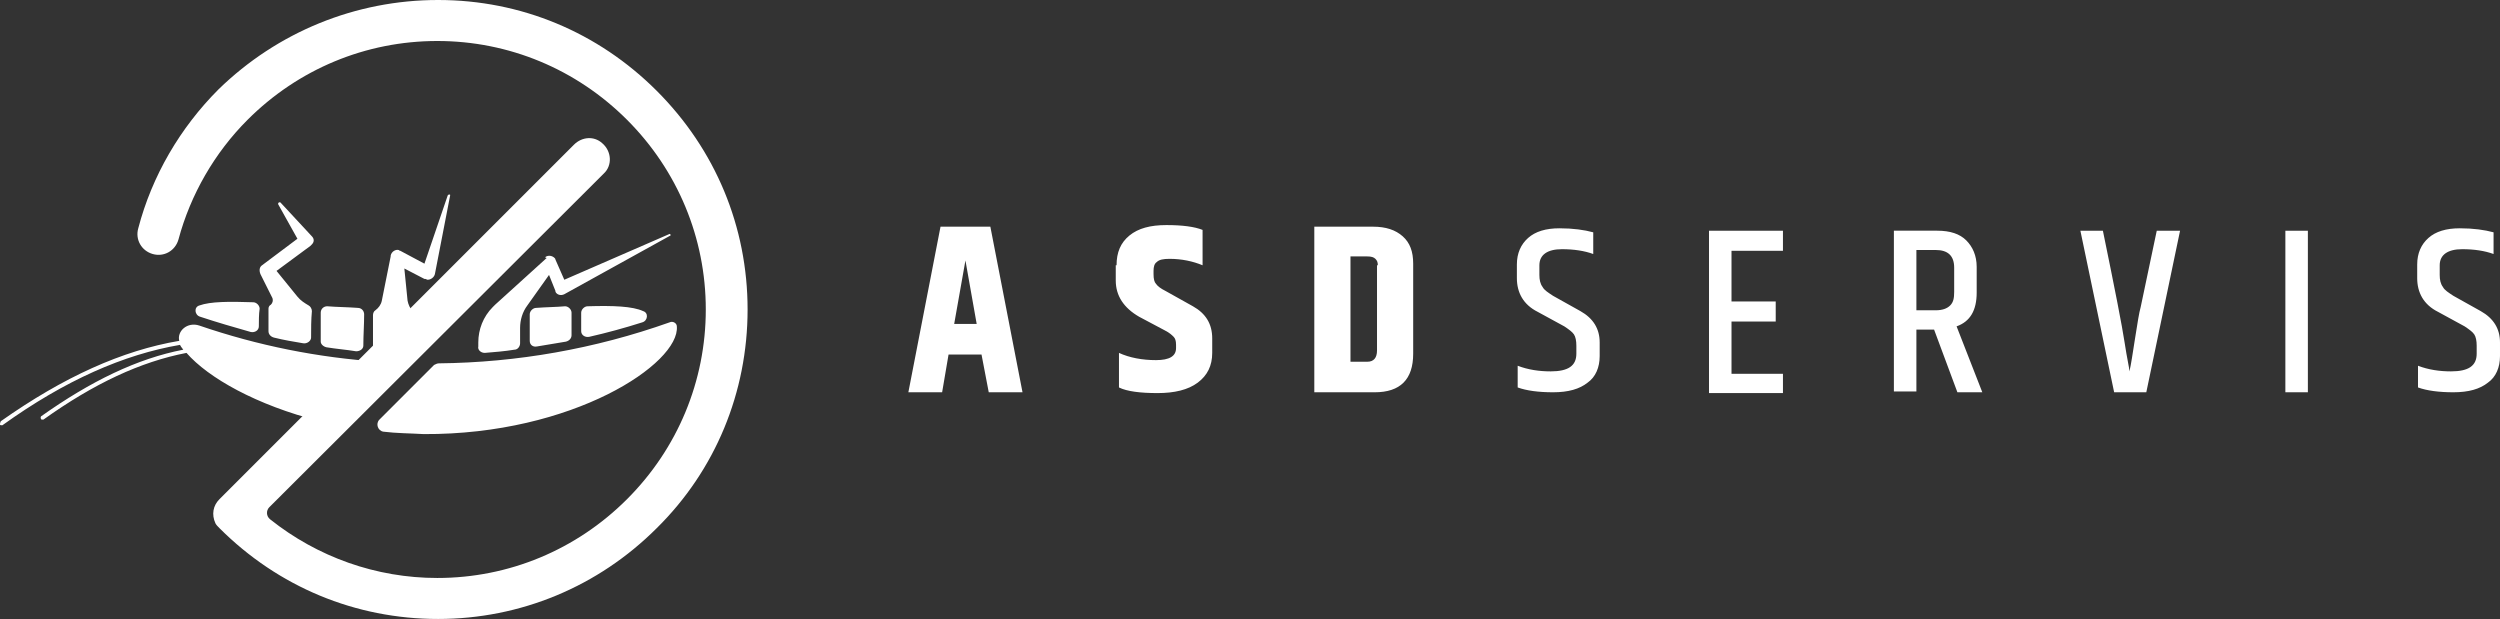
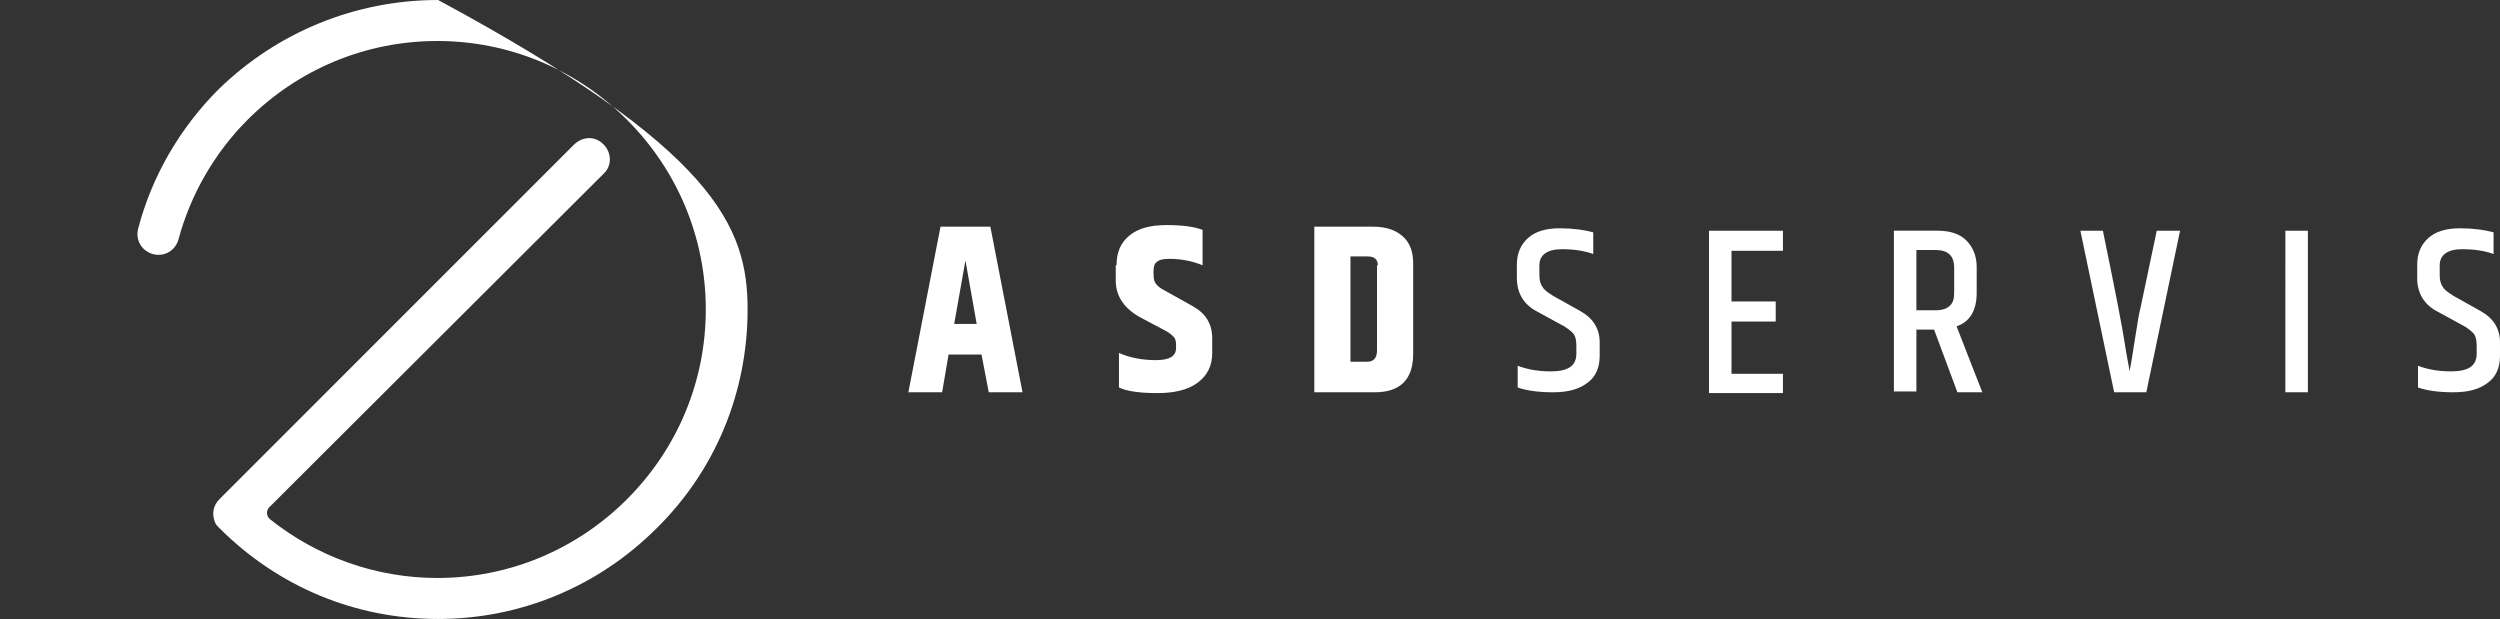
<svg xmlns="http://www.w3.org/2000/svg" viewBox="0 0 311 77">
  <rect x="0" y="0" width="311" height="77" fill="#333333" stroke="none" />
-   <path fill="#fff" d="M47.1 43.9c.4 0 .7 0 1.1.1l3.5-3.5v-1.2c0-.2-.1-.5-.3-.6-.4-.3-.6-.8-.7-1.3l-.4-4 2.5 1.3h.1c.1 0 .2.1.3.1.4 0 .8-.3.9-.7l1.9-9.8c0-.1 0-.1-.1-.1s-.1 0-.2.1l-2.9 8.5-3-1.6c-.1 0-.2-.1-.2-.1-.4-.1-.9.2-1 .7v.1l-1.1 5.5c-.1.5-.4.9-.8 1.2-.2.1-.3.4-.3.6v4c0 .3.3.7.7.7zm19.6-5.6c-.4 0-.8.4-.8.8v3.3c0 .5.4.8.9.7l3.6-.6c.4-.1.7-.4.7-.8v-2.8c0-.4-.4-.8-.8-.8-1.1.1-2.3.1-3.6.2zm-26.1 4.9c1.2.2 2.5.3 3.7.5.5 0 .9-.3.9-.7 0-1.3.1-2.6.1-3.9 0-.4-.3-.8-.8-.8-1.3-.1-2.6-.1-3.8-.2-.4 0-.8.3-.8.8v3.6c0 .3.3.6.7.7zm19.7.7c1.2-.1 2.5-.2 3.7-.4.4 0 .7-.4.7-.8v-1.9c0-1 .3-2 .9-2.8l2.7-3.8.8 2v.1c.2.4.7.5 1.1.3l13.2-7.3s.1-.1 0-.1c0-.1-.1-.1-.1-.1l-13.1 5.7-1.1-2.5c0-.1-.1-.2-.1-.2-.3-.3-.8-.4-1.2-.1l.2.1-6.4 5.8-.3.3c-1.2 1.2-1.8 2.8-1.8 4.4v.5c-.1.4.3.8.8.8zm12.8-5.8c-.4 0-.8.4-.8.8v2.3c0 .5.5.8 1 .7 2.2-.5 4.4-1.1 6.6-1.8.7-.2.8-1.2.1-1.4-1.3-.6-3.7-.7-6.9-.6zm11.1 2.5c0-.4-.5-.7-.9-.5-9.3 3.3-19 5-28.7 5.1-.2 0-.4.1-.6.2l-6.8 6.8c-.5.5-.2 1.4.5 1.5 1.6.2 3.3.2 5 .3 18.6.1 31.9-8.8 31.5-13.4zm-59.4-.1c-1.5-.5-2.8.7-2.5 1.9-7.1 1.2-14.4 4.5-22.2 10-.1.2-.1.3-.1.4 0 .1.1.1.2.1h.1c7.8-5.6 15.1-8.8 22.1-10 0 .1.1.1.1.2.1.1.2.3.3.4-5.7 1.1-11.5 3.9-17.7 8.3 0 0-.1.2 0 .3 0 .1.1.1.2.1h.1c6.3-4.5 12.1-7.2 17.8-8.3 2.7 3.1 8.7 6.5 16.6 8.5l7.4-7.4c-7.6-.5-15.1-2-22.4-4.5zm7.6-6.4l1.5 3c.1.3 0 .6-.2.8-.2.1-.3.3-.3.5v2.8c0 .4.3.7.7.8 1.2.3 2.4.5 3.6.7.5.1 1-.3 1-.7 0-1.1 0-2.2.1-3.3 0-.3-.2-.6-.4-.7-.5-.3-1-.6-1.4-1.1l-2.6-3.2 4.2-3.1.1-.1.1-.1c.3-.3.3-.7 0-1l-3.9-4.2s-.1-.1-.2 0c-.1 0-.1.1-.1.2l2.4 4.3-4.4 3.3c-.3.2-.4.6-.2 1.1zm-7.5 5.3c2.1.7 4.2 1.3 6.3 1.9.5.1 1-.2 1-.7 0-.7 0-1.5.1-2.2 0-.4-.4-.8-.8-.8-3-.1-5.3-.1-6.7.4-.7.2-.6 1.2.1 1.4z" />
-   <path fill="#fff" d="M54.5 77c-10.3 0-19.9-4-27.2-11.3-.2-.2-.4-.4-.5-.6-.5-1.1-.3-2.2.5-3L71.4 18c1-1 2.5-1.1 3.5-.2 1.2 1 1.3 2.8.2 3.8L33.5 63.1c-.4.4-.4 1.1.1 1.5 5.9 4.7 13.2 7.3 20.8 7.3 8.9 0 17.3-3.5 23.6-9.8 6.3-6.3 9.8-14.7 9.8-23.6S84.3 21.2 78 14.9c-6.3-6.3-14.7-9.8-23.6-9.8-8.9 0-17.3 3.5-23.6 9.8-4.1 4.1-7.1 9.3-8.6 14.9-.4 1.4-1.8 2.2-3.2 1.8-1.4-.4-2.2-1.8-1.8-3.2 1.7-6.5 5.2-12.5 10-17.3C34.5 4 44.2 0 54.5 0s19.9 4 27.2 11.3C89 18.6 93 28.2 93 38.5s-4 20-11.3 27.2C74.4 73 64.7 77 54.5 77zM123 48.8l-.9-4.7H118l-.8 4.7H113l4-20.6h6.2l4 20.6H123zm-4.3-8.5h2.8l-1.4-7.9-1.4 7.9zm20.2-7.3c0-1.6.5-2.8 1.6-3.7 1.1-.9 2.6-1.3 4.6-1.3s3.5.2 4.5.6V33c-1.2-.5-2.6-.8-4.1-.8-.8 0-1.3.1-1.6.4-.3.2-.4.6-.4 1.1v.4c0 .6.1 1 .3 1.2.2.3.6.6 1.2.9l3.4 1.9c1.6.9 2.4 2.2 2.4 4v1.8c0 1.6-.6 2.8-1.8 3.7-1.2.9-2.9 1.3-5 1.3s-3.8-.2-4.8-.7v-4.3c1.3.6 2.9.9 4.6.9 1.7 0 2.5-.5 2.5-1.5v-.4c0-.5-.1-.8-.3-1-.2-.2-.5-.5-1.1-.8l-3.2-1.7c-1.9-1.1-2.9-2.6-2.9-4.5V33zm24.7-4.8h7.2c1.6 0 2.8.4 3.7 1.2.9.8 1.3 1.9 1.3 3.4V44c0 3.2-1.6 4.8-4.8 4.8h-7.5V28.2zm7.8 4.8c0-.4-.1-.6-.3-.8-.2-.2-.5-.3-1-.3H168V45h2.1c.8 0 1.2-.5 1.2-1.4V33zm17.3-.1c0-1.4.5-2.5 1.4-3.3.9-.8 2.2-1.2 3.9-1.2 1.7 0 3.1.2 4.2.5v2.7c-1.1-.4-2.4-.6-3.9-.6-1.8 0-2.8.7-2.8 2v1.2c0 .6.1 1.1.4 1.5.2.4.7.7 1.3 1.1l3.4 1.9c1.6.9 2.4 2.2 2.4 3.9v1.7c0 1.4-.5 2.6-1.5 3.3-1 .8-2.4 1.2-4.3 1.2-1.8 0-3.3-.2-4.4-.6v-2.7c1.3.5 2.7.7 4.1.7 2.2 0 3.2-.7 3.2-2.2v-1c0-.6-.1-1.1-.3-1.4-.2-.3-.6-.6-1.2-1l-3.3-1.8c-1.8-.9-2.6-2.4-2.6-4.2v-1.7zm23.9-4.2h9.2v2.5h-6.4v6.3h5.5V40h-5.5v6.5h6.4v2.4h-9.2V28.7zm25.8 12.2v7.8h-2.8v-20h5.4c1.6 0 2.8.4 3.6 1.2.8.8 1.3 1.9 1.3 3.3v3.2c0 2.2-.8 3.6-2.5 4.2l3.2 8.2h-3.1l-2.9-7.8h-2.2zm0-9.8v7.5h2.4c.8 0 1.4-.2 1.8-.6.4-.4.5-.9.5-1.7v-3c0-1.5-.8-2.2-2.3-2.2h-2.4zm29.9-2.4h2.9L267 48.8h-4l-4.2-20.1h2.8c1.5 7.3 2.4 11.9 2.7 13.9.3 2 .6 3.2.6 3.6.2-.8.4-2.2.7-4.1.3-1.9.5-3.2.7-3.9l2-9.5zm16 0h2.8v20.1h-2.8V28.7zm16.4 4.2c0-1.4.5-2.5 1.4-3.3.9-.8 2.2-1.2 3.9-1.2 1.7 0 3.1.2 4.2.5v2.7c-1.1-.4-2.4-.6-3.9-.6-1.8 0-2.8.7-2.8 2v1.2c0 .6.1 1.1.4 1.5.2.4.7.7 1.3 1.1l3.4 1.9c1.6.9 2.4 2.2 2.4 3.9v1.7c0 1.4-.5 2.6-1.5 3.3-1 .8-2.4 1.2-4.3 1.2-1.8 0-3.3-.2-4.4-.6v-2.7c1.3.5 2.7.7 4.1.7 2.2 0 3.2-.7 3.2-2.2v-1c0-.6-.1-1.1-.3-1.4-.2-.3-.6-.6-1.2-1l-3.3-1.8c-1.8-.9-2.6-2.4-2.6-4.2v-1.7z" />
+   <path fill="#fff" d="M54.5 77c-10.3 0-19.9-4-27.2-11.3-.2-.2-.4-.4-.5-.6-.5-1.1-.3-2.2.5-3L71.4 18c1-1 2.5-1.1 3.5-.2 1.2 1 1.3 2.8.2 3.8L33.5 63.1c-.4.4-.4 1.1.1 1.5 5.9 4.7 13.2 7.3 20.8 7.3 8.9 0 17.3-3.5 23.6-9.8 6.3-6.3 9.8-14.7 9.8-23.6S84.3 21.2 78 14.9c-6.3-6.3-14.7-9.8-23.6-9.8-8.9 0-17.3 3.5-23.6 9.8-4.1 4.1-7.1 9.3-8.6 14.9-.4 1.4-1.8 2.2-3.2 1.8-1.4-.4-2.2-1.8-1.8-3.2 1.7-6.5 5.2-12.5 10-17.3C34.5 4 44.2 0 54.5 0C89 18.6 93 28.2 93 38.5s-4 20-11.3 27.2C74.4 73 64.7 77 54.5 77zM123 48.8l-.9-4.7H118l-.8 4.7H113l4-20.6h6.2l4 20.6H123zm-4.3-8.5h2.8l-1.4-7.9-1.4 7.9zm20.2-7.3c0-1.6.5-2.8 1.6-3.7 1.1-.9 2.6-1.3 4.6-1.3s3.5.2 4.5.6V33c-1.2-.5-2.6-.8-4.1-.8-.8 0-1.3.1-1.6.4-.3.2-.4.6-.4 1.1v.4c0 .6.1 1 .3 1.2.2.3.6.6 1.2.9l3.4 1.9c1.6.9 2.4 2.2 2.4 4v1.8c0 1.6-.6 2.8-1.8 3.7-1.2.9-2.9 1.3-5 1.3s-3.8-.2-4.8-.7v-4.3c1.3.6 2.9.9 4.6.9 1.7 0 2.5-.5 2.5-1.5v-.4c0-.5-.1-.8-.3-1-.2-.2-.5-.5-1.1-.8l-3.2-1.7c-1.9-1.1-2.9-2.6-2.9-4.5V33zm24.7-4.8h7.2c1.6 0 2.8.4 3.7 1.2.9.8 1.3 1.9 1.3 3.4V44c0 3.2-1.6 4.8-4.8 4.8h-7.5V28.2zm7.8 4.8c0-.4-.1-.6-.3-.8-.2-.2-.5-.3-1-.3H168V45h2.1c.8 0 1.2-.5 1.2-1.4V33zm17.3-.1c0-1.4.5-2.5 1.4-3.3.9-.8 2.2-1.2 3.9-1.2 1.7 0 3.1.2 4.2.5v2.7c-1.1-.4-2.4-.6-3.9-.6-1.8 0-2.8.7-2.8 2v1.2c0 .6.1 1.1.4 1.5.2.4.7.7 1.3 1.1l3.4 1.9c1.6.9 2.4 2.2 2.4 3.9v1.7c0 1.4-.5 2.6-1.5 3.3-1 .8-2.4 1.2-4.3 1.2-1.8 0-3.3-.2-4.4-.6v-2.7c1.3.5 2.7.7 4.1.7 2.2 0 3.2-.7 3.2-2.2v-1c0-.6-.1-1.1-.3-1.4-.2-.3-.6-.6-1.2-1l-3.3-1.8c-1.8-.9-2.6-2.4-2.6-4.2v-1.7zm23.9-4.2h9.2v2.5h-6.4v6.3h5.5V40h-5.5v6.5h6.4v2.4h-9.2V28.7zm25.8 12.2v7.8h-2.8v-20h5.4c1.6 0 2.8.4 3.6 1.2.8.8 1.3 1.9 1.3 3.3v3.2c0 2.2-.8 3.6-2.5 4.2l3.2 8.2h-3.1l-2.9-7.8h-2.2zm0-9.8v7.5h2.4c.8 0 1.4-.2 1.8-.6.4-.4.5-.9.5-1.7v-3c0-1.5-.8-2.2-2.3-2.2h-2.4zm29.9-2.4h2.9L267 48.8h-4l-4.2-20.1h2.8c1.5 7.3 2.4 11.9 2.7 13.9.3 2 .6 3.2.6 3.6.2-.8.4-2.2.7-4.1.3-1.9.5-3.2.7-3.9l2-9.5zm16 0h2.8v20.1h-2.8V28.7zm16.4 4.2c0-1.4.5-2.5 1.4-3.3.9-.8 2.2-1.2 3.9-1.2 1.7 0 3.1.2 4.2.5v2.7c-1.1-.4-2.4-.6-3.9-.6-1.8 0-2.8.7-2.8 2v1.2c0 .6.1 1.1.4 1.5.2.4.7.7 1.3 1.1l3.4 1.9c1.6.9 2.4 2.2 2.4 3.9v1.7c0 1.4-.5 2.6-1.5 3.3-1 .8-2.4 1.2-4.3 1.2-1.8 0-3.3-.2-4.4-.6v-2.7c1.3.5 2.7.7 4.1.7 2.2 0 3.2-.7 3.2-2.2v-1c0-.6-.1-1.1-.3-1.4-.2-.3-.6-.6-1.2-1l-3.3-1.8c-1.8-.9-2.6-2.4-2.6-4.2v-1.7z" />
</svg>